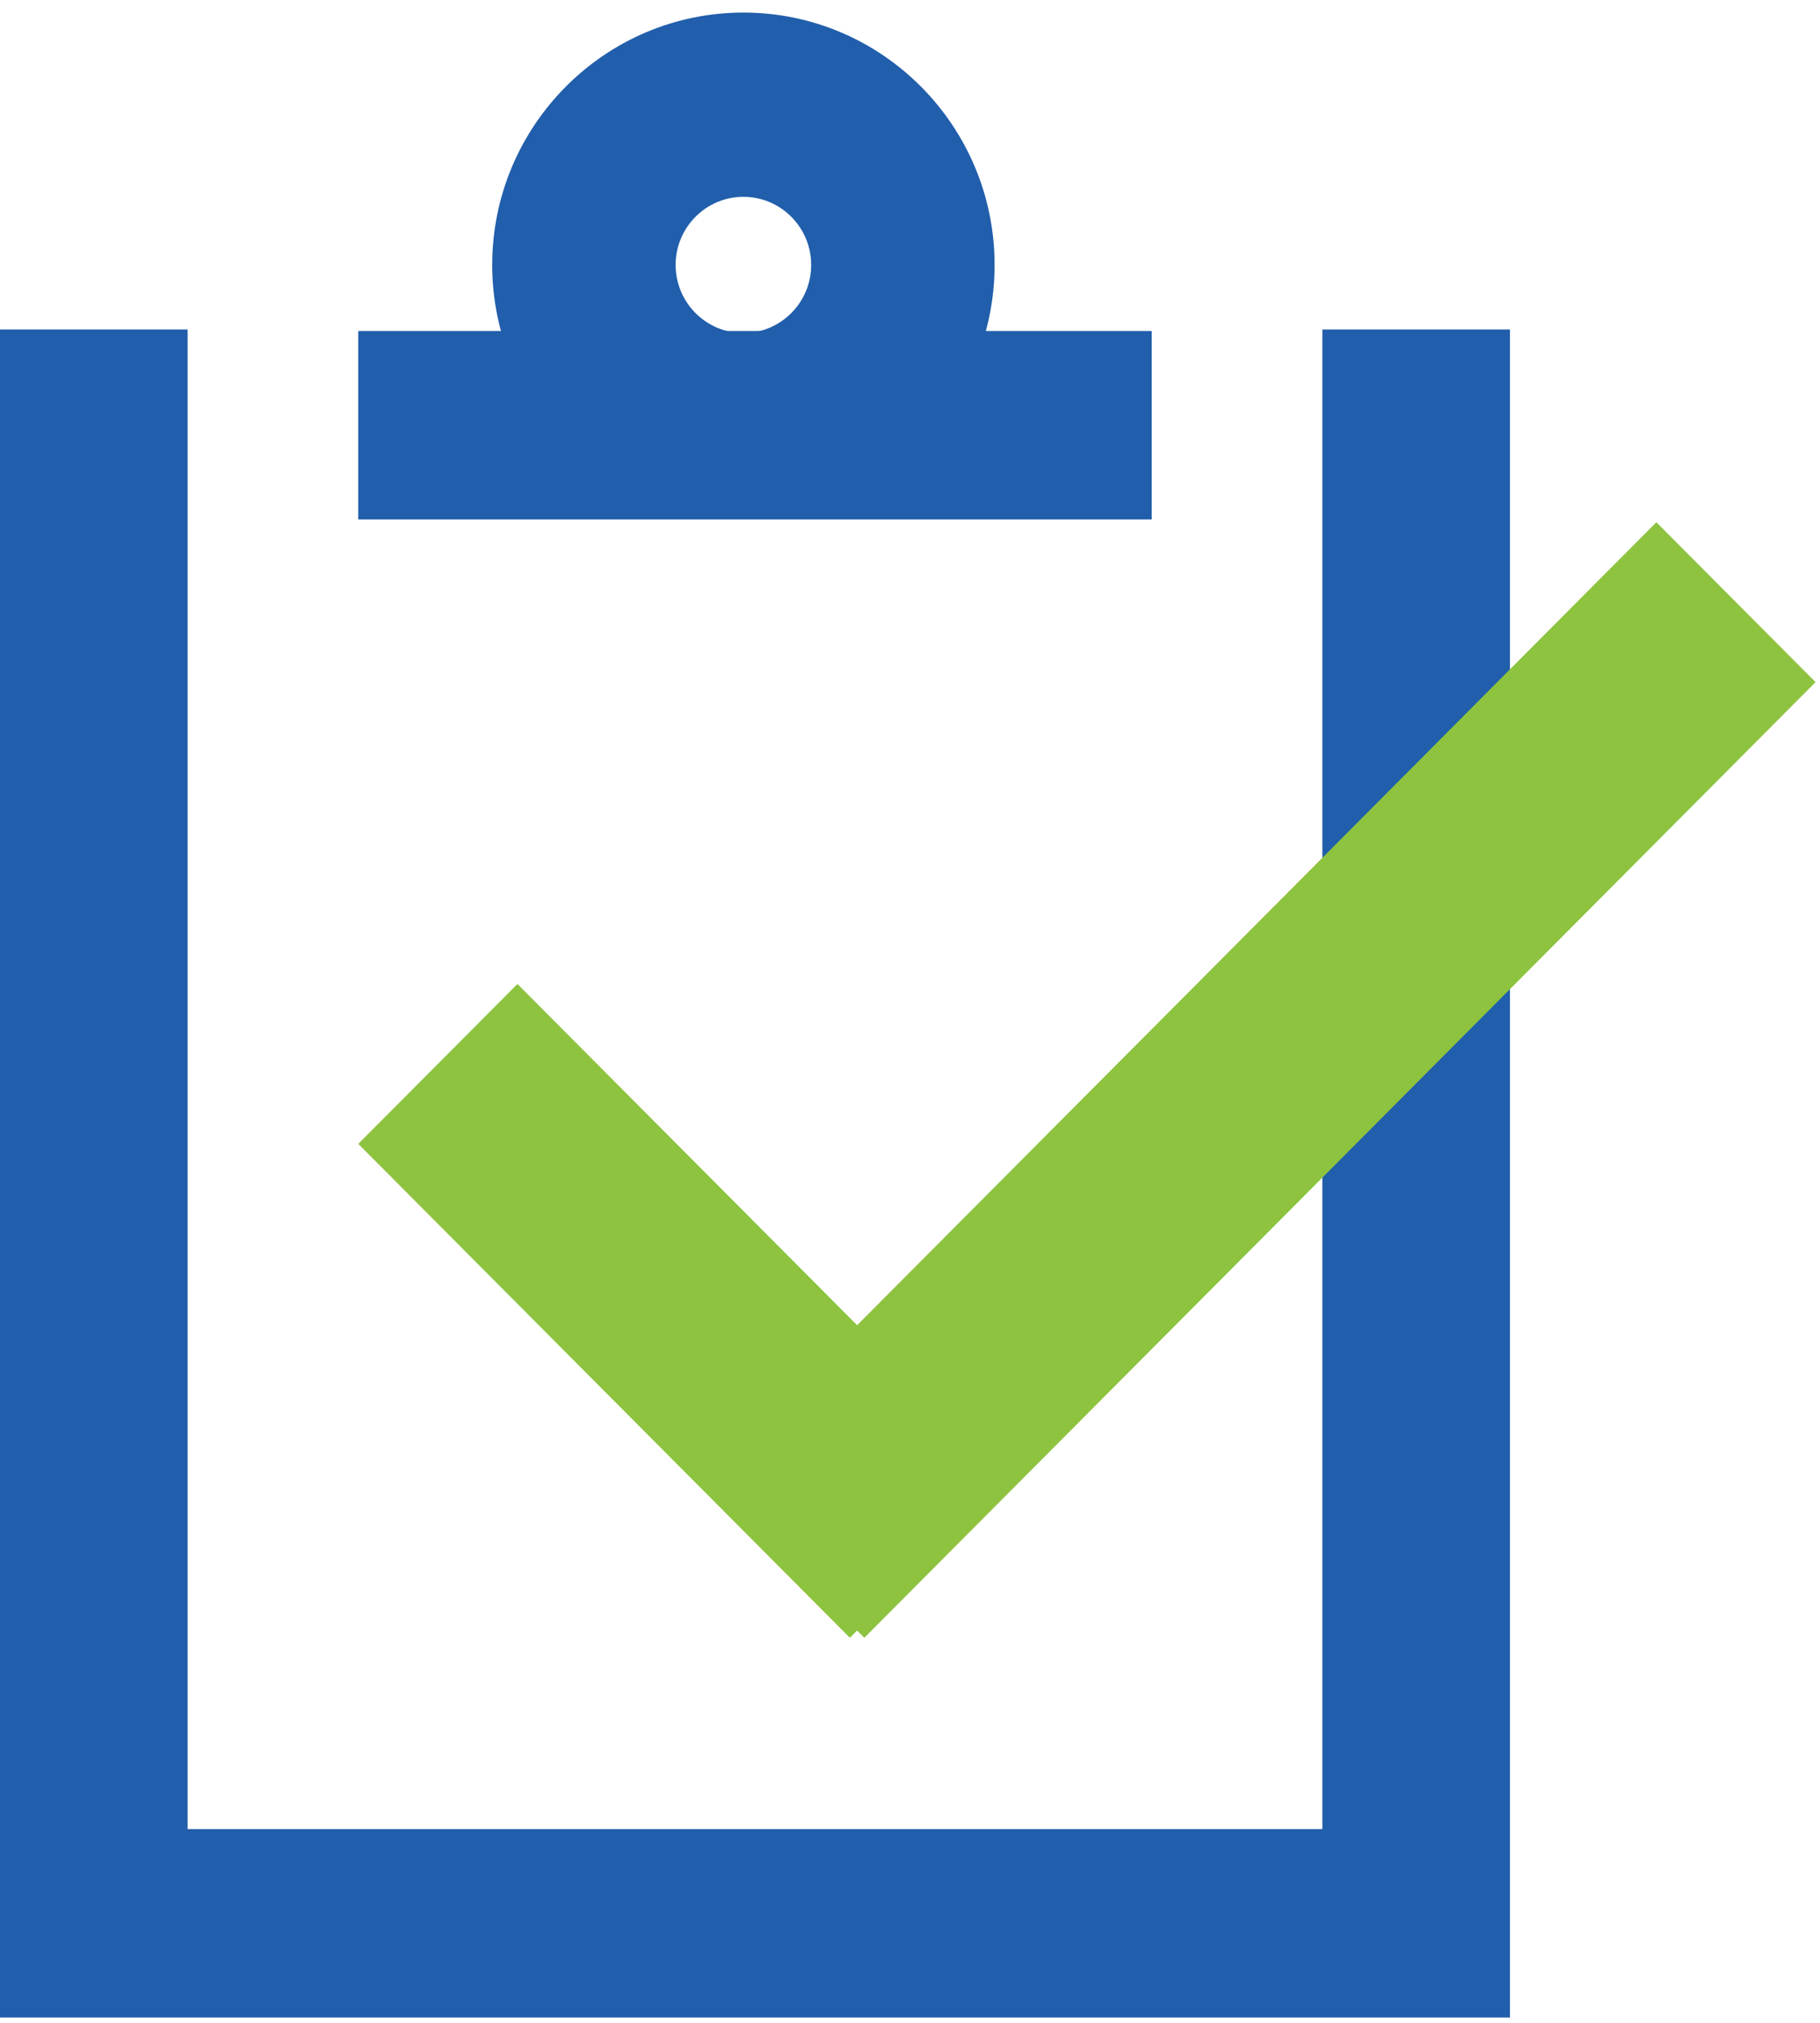
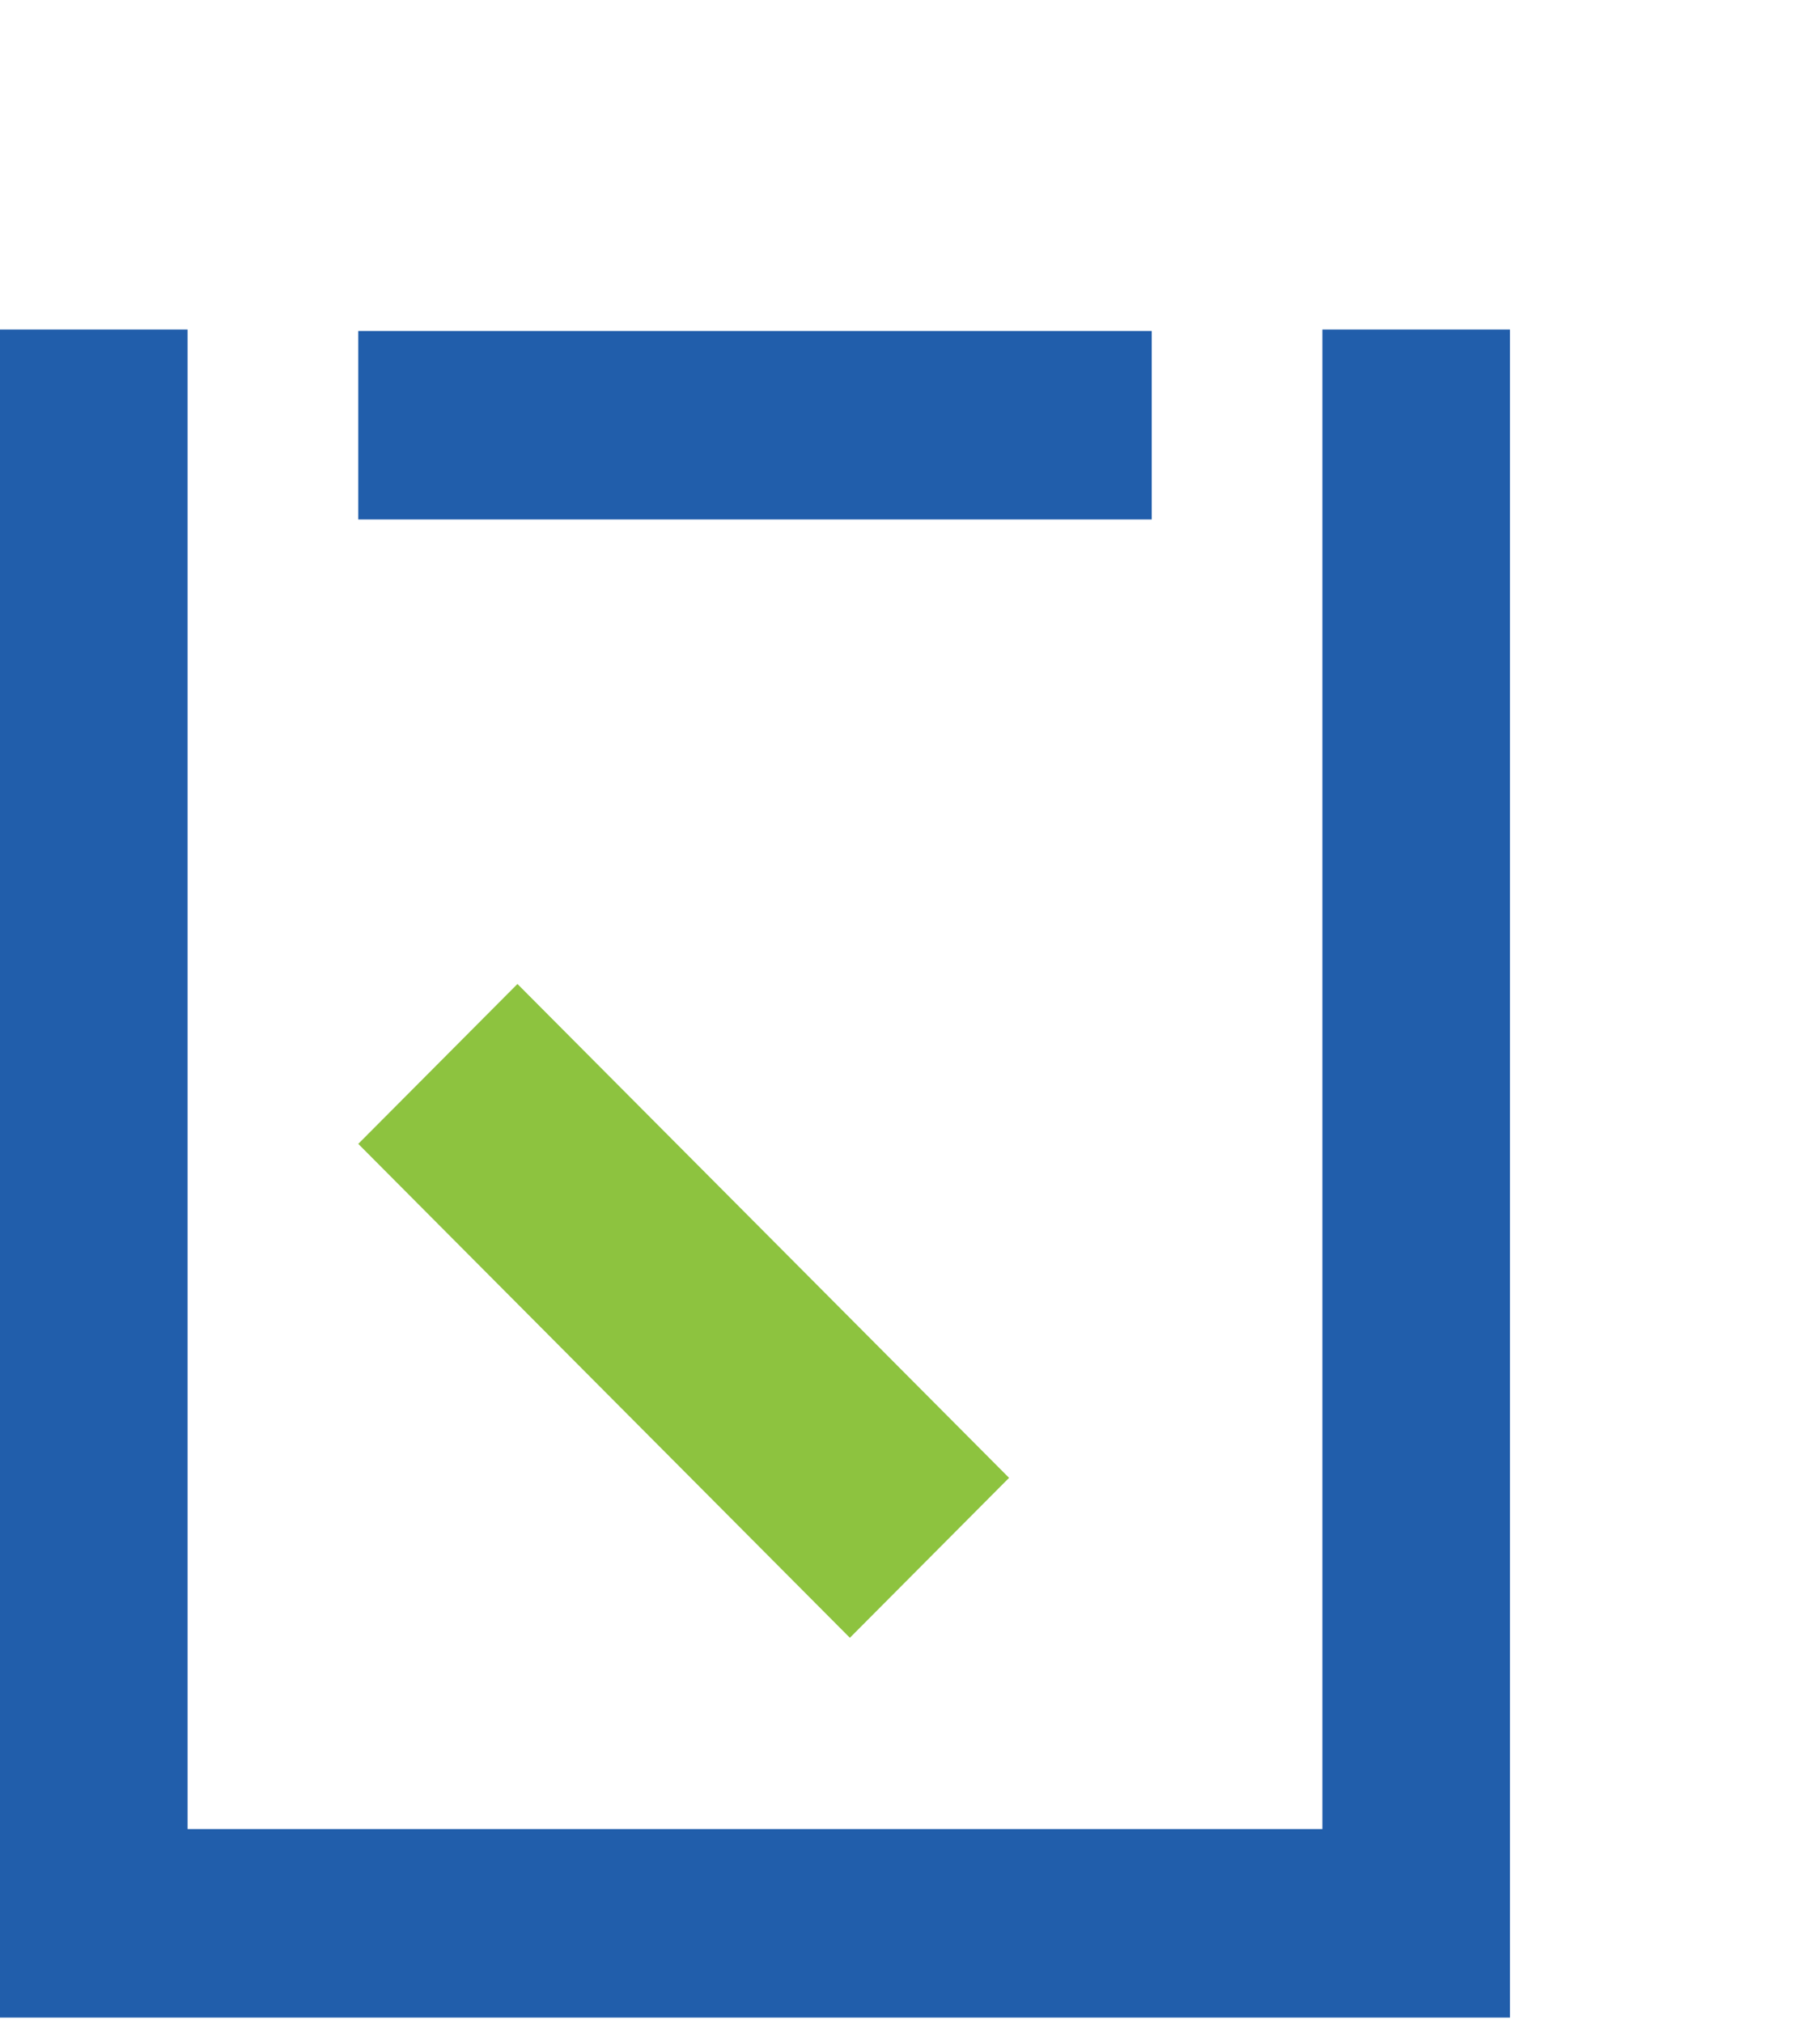
<svg xmlns="http://www.w3.org/2000/svg" viewBox="0 0 54 60" version="1.1">
  <title>food inspection_icon</title>
  <desc>Created with Sketch.</desc>
  <g id="Symbols" stroke="none" stroke-width="1" fill="none" fill-rule="evenodd">
    <g id="iconns/general/inspection" transform="translate(-12, -10)" fill-rule="nonzero">
      <g id="food-inspection_icon" transform="translate(12, 10)">
        <polygon id="Fill-1" fill="#215EAB" points="39.235 9.773 39.235 54.253 5.566 54.253 5.566 9.773 7.42115029e-05 9.773 7.42115029e-05 59.843 44.801 59.843 44.801 9.773" />
        <g id="Group-11" transform="translate(10.39, 0.216)">
          <polygon id="Fill-2" fill="#215EAB" points="0.24 15.192 23.782 15.192 23.782 9.602 0.24 9.602" />
-           <path d="M11.667,5.622 C10.558,5.622 9.656,6.528 9.656,7.642 C9.656,8.756 10.558,9.662 11.667,9.662 C12.776,9.662 13.678,8.756 13.678,7.642 C13.678,6.528 12.776,5.622 11.667,5.622 M11.667,15.127 C7.558,15.127 4.214,11.769 4.214,7.642 C4.214,3.515 7.558,0.157 11.667,0.157 C15.777,0.157 19.12,3.515 19.12,7.642 C19.12,11.769 15.777,15.127 11.667,15.127" id="Fill-4" fill="#215EAB" />
          <g id="Group-8" transform="translate(10.39, 14.907)" fill="#8DC33F">
-             <polygon id="Fill-6" points="4.865 33.456 0.142 28.713 28.365 0.367 33.088 5.11" />
-           </g>
+             </g>
          <polygon id="Fill-9" fill="#8DC33F" points="14.826 48.363 0.24 33.713 4.963 28.97 19.549 43.619" />
        </g>
      </g>
    </g>
  </g>
</svg>